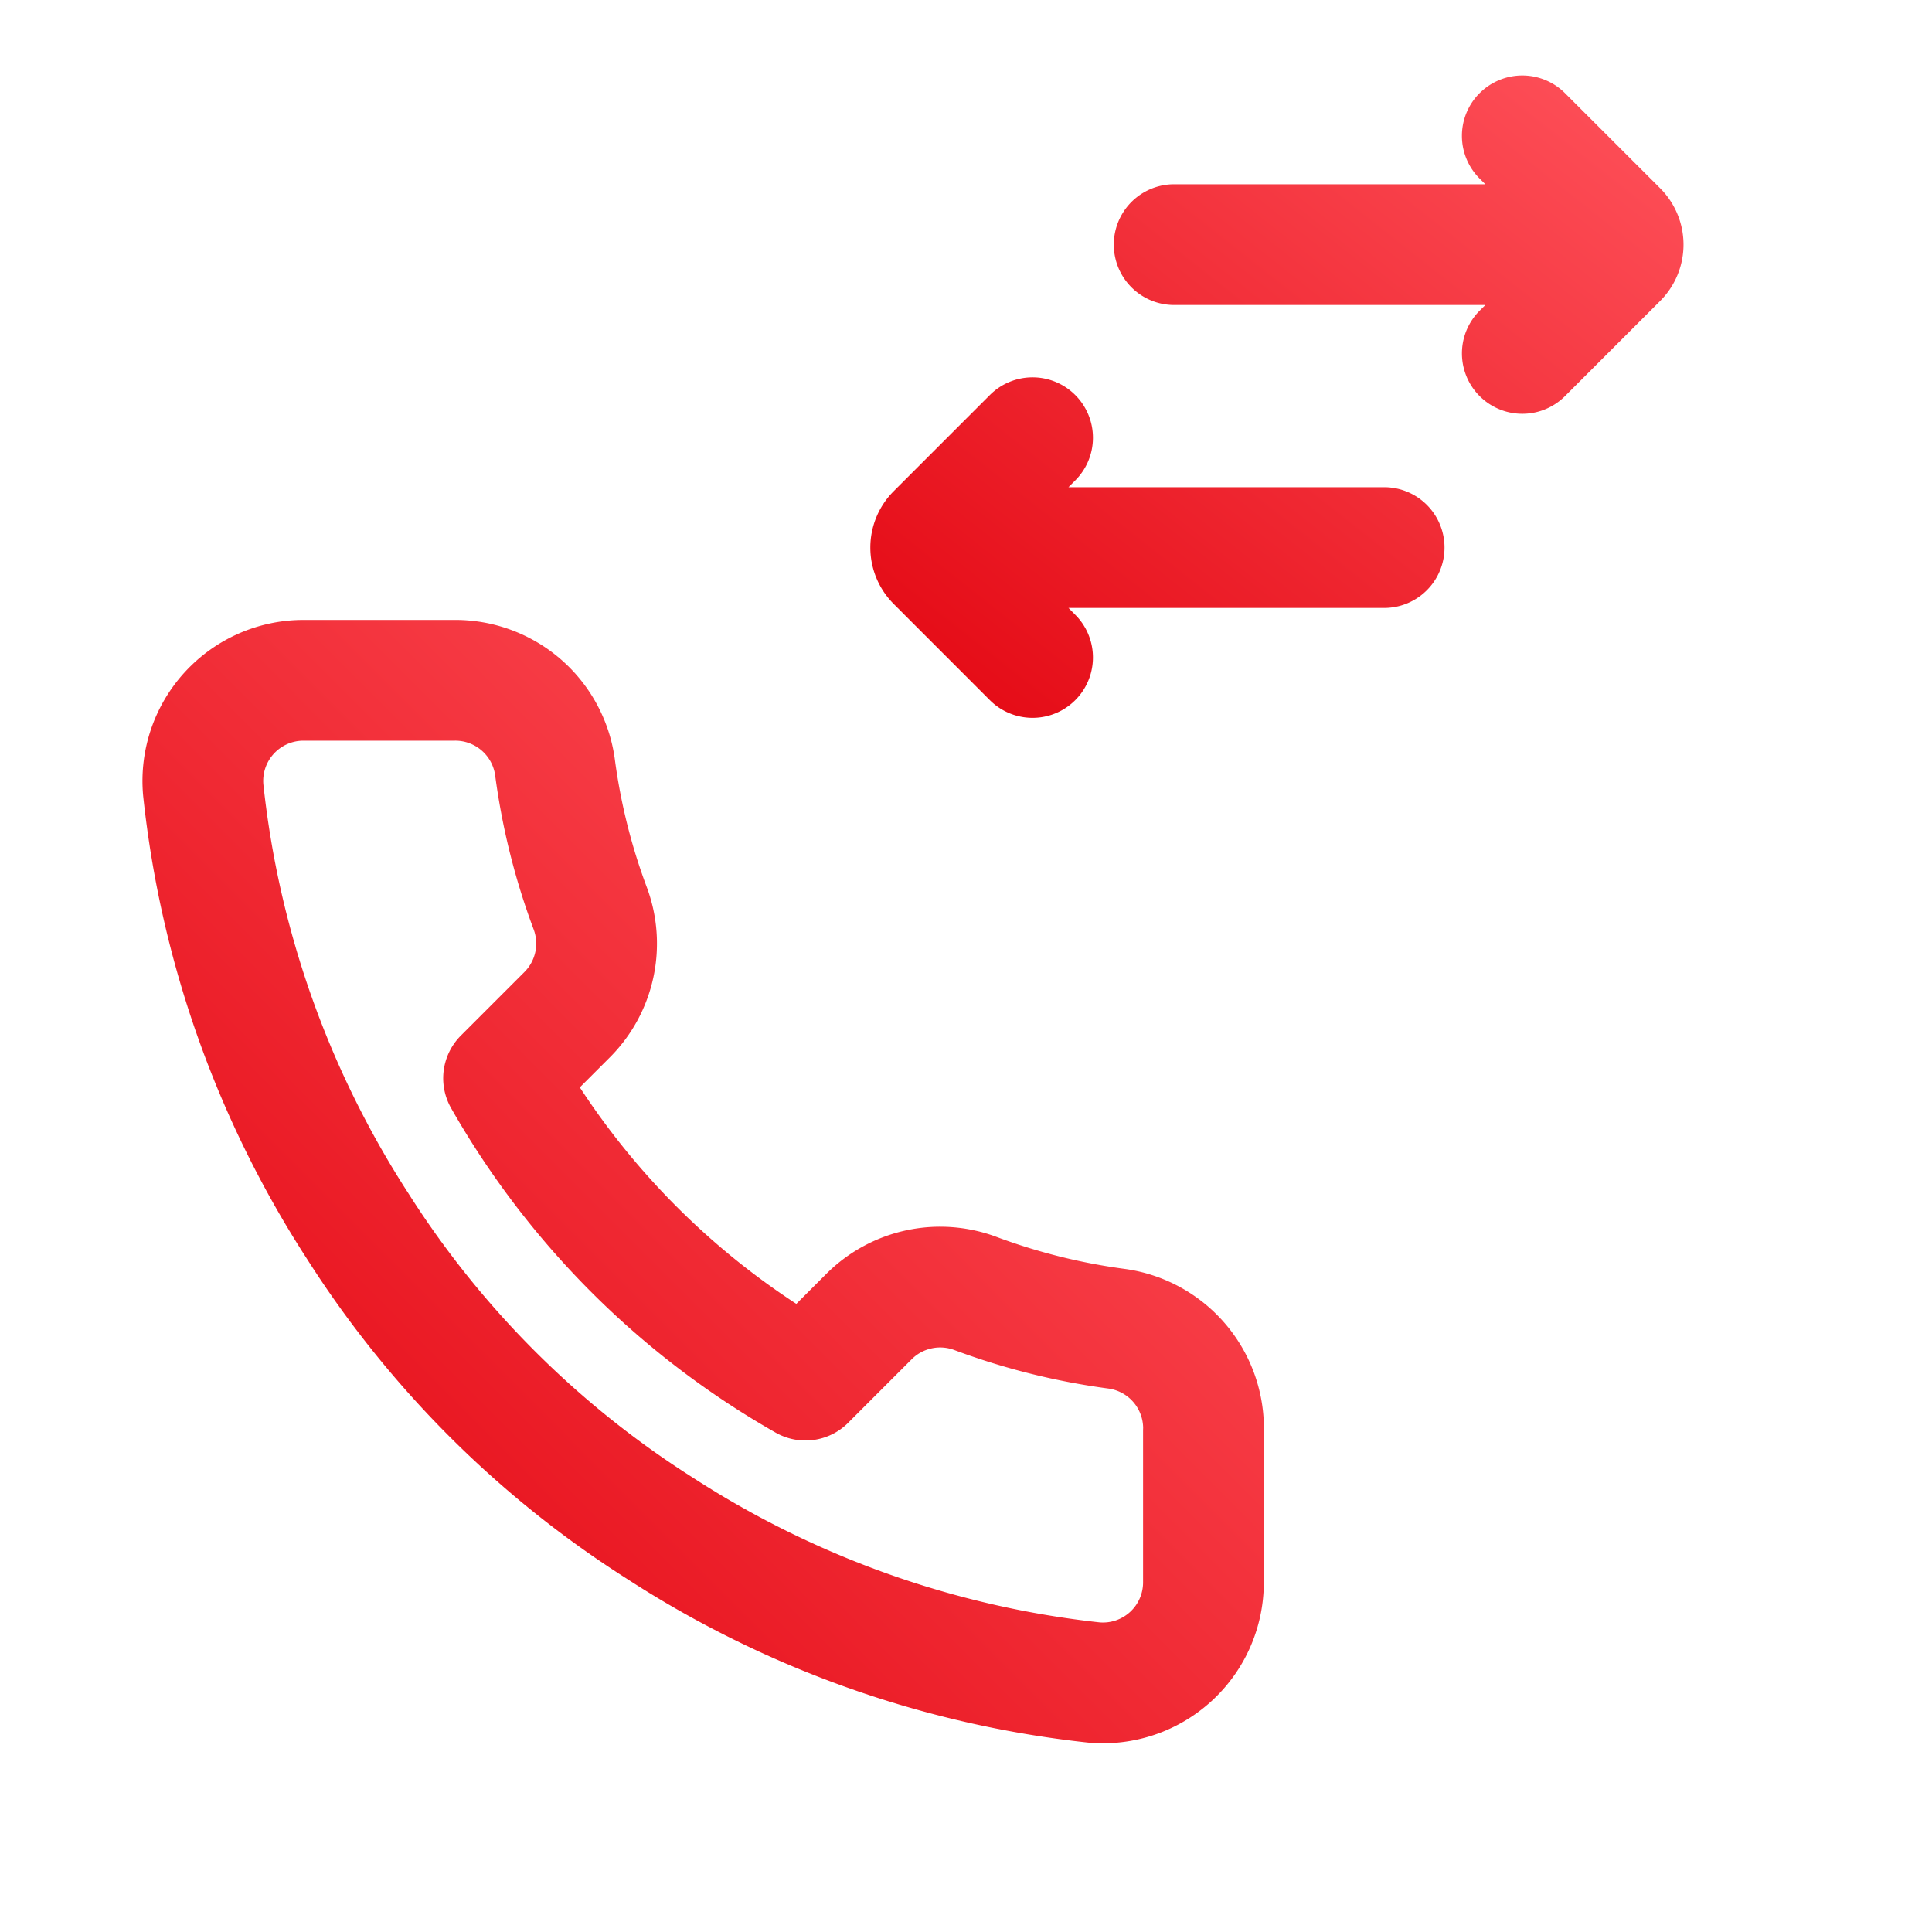
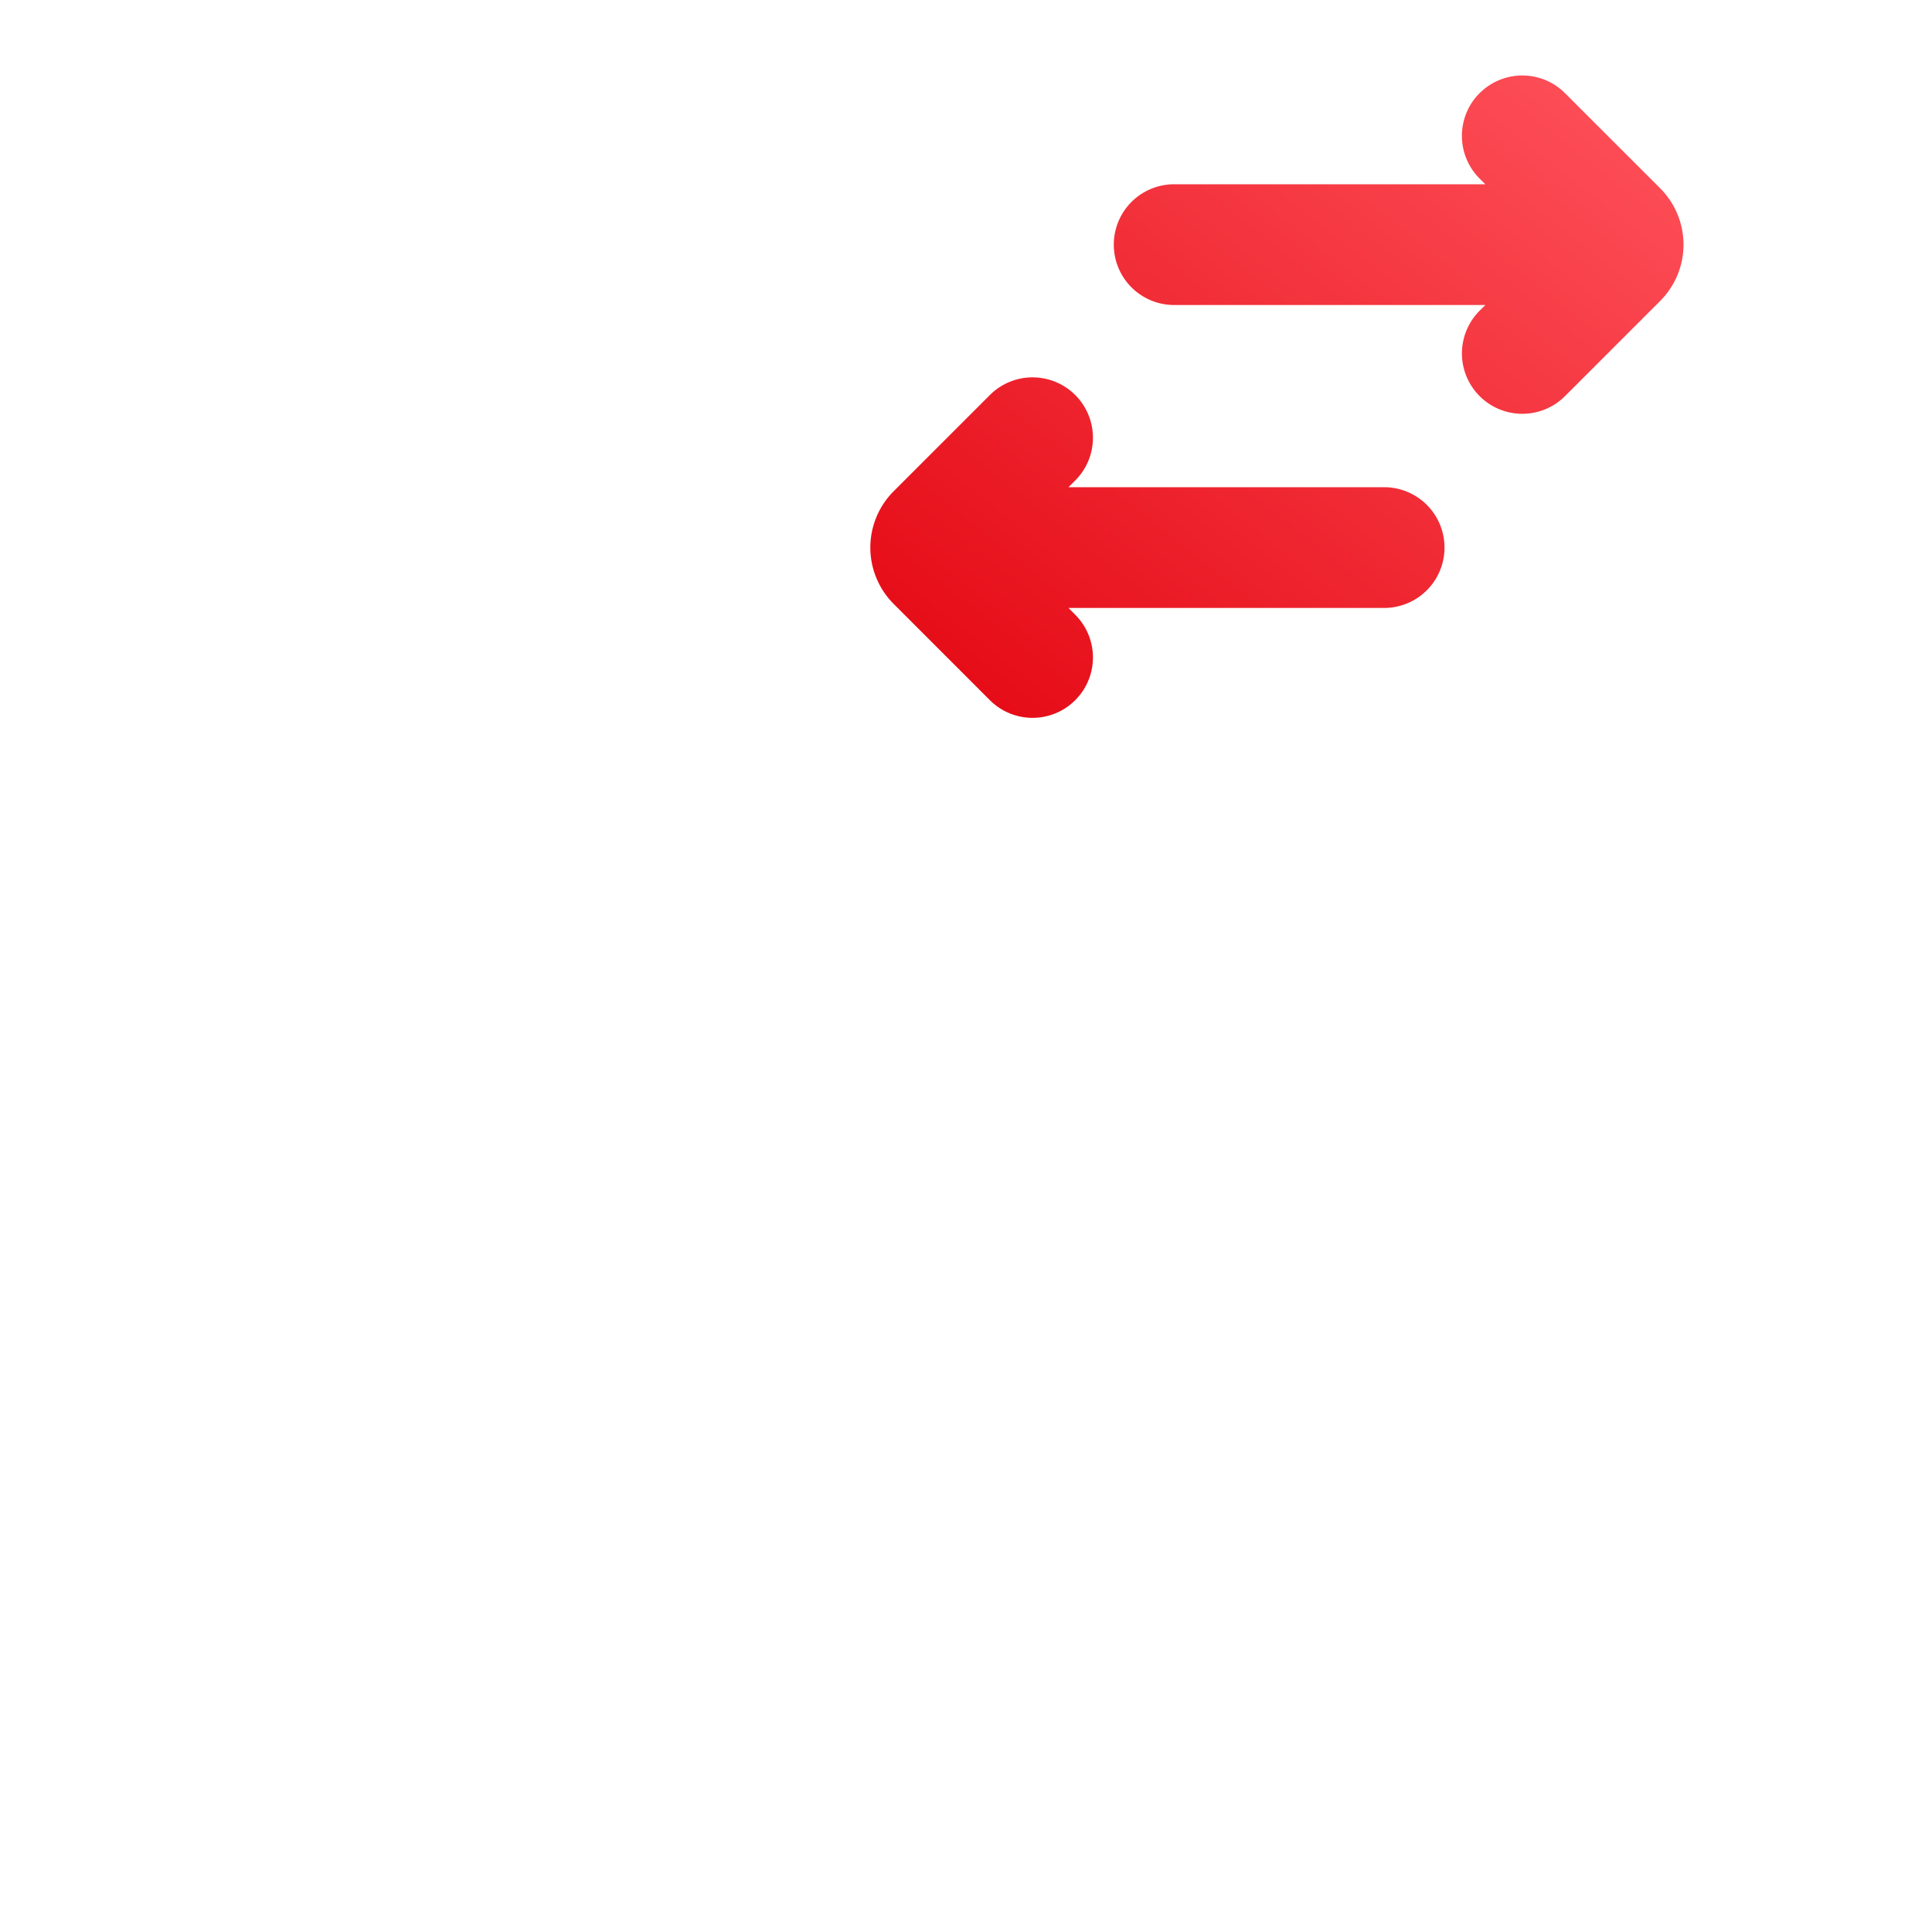
<svg xmlns="http://www.w3.org/2000/svg" width="40" height="40" viewBox="0 0 40 40" fill="none">
  <g clip-path="url(#a)">
-     <path d="M24.916 29.626v3.125a2.081 2.081 0 0 1-2.27 2.083 20.615 20.615 0 0 1-8.99-3.198 20.312 20.312 0 0 1-6.25-6.25 20.615 20.615 0 0 1-3.198-9.031 2.084 2.084 0 0 1 2.073-2.27h3.125a2.083 2.083 0 0 1 2.083 1.79c.132 1 .376 1.983.73 2.928a2.084 2.084 0 0 1-.47 2.198l-1.323 1.323a16.668 16.668 0 0 0 6.25 6.25L18 27.25a2.084 2.084 0 0 1 2.198-.469 13.42 13.42 0 0 0 2.927.73 2.083 2.083 0 0 1 1.792 2.114Z" stroke="url(#b)" stroke-width="2.5" stroke-linecap="round" stroke-linejoin="round" />
-   </g>
+     </g>
  <path fill-rule="evenodd" clip-rule="evenodd" d="M30.634 1.929a1.25 1.25 0 0 1 1.768 0l1.97 1.969a1.65 1.65 0 0 1 0 2.333l-1.97 1.97a1.25 1.25 0 1 1-1.768-1.768l.119-.118H24.31a1.25 1.25 0 0 1 0-2.5h6.442l-.119-.119a1.25 1.25 0 0 1 0-1.767Zm-8.372 6.25a1.25 1.25 0 0 0-1.768 0l-1.991 1.991a1.65 1.65 0 0 0 0 2.334l1.991 1.992a1.25 1.25 0 1 0 1.768-1.768l-.14-.141h6.535a1.25 1.25 0 0 0 0-2.5h-6.535l.14-.14a1.25 1.25 0 0 0 0-1.768Z" fill="url(#c)" />
  <defs>
    <linearGradient id="b" x1="14.558" y1="45.222" x2="35.316" y2="24.504" gradientUnits="userSpaceOnUse">
      <stop stop-color="#E30611" />
      <stop offset="1" stop-color="#FF535C" />
    </linearGradient>
    <linearGradient id="c" x1="26.437" y1="21.511" x2="39.375" y2="5.133" gradientUnits="userSpaceOnUse">
      <stop stop-color="#E30611" />
      <stop offset="1" stop-color="#FF535C" />
    </linearGradient>
    <clipPath id="a">
-       <path fill="#fff" transform="translate(2 12)" d="M0 0h25v25H0z" />
-     </clipPath>
+       </clipPath>
  </defs>
</svg>